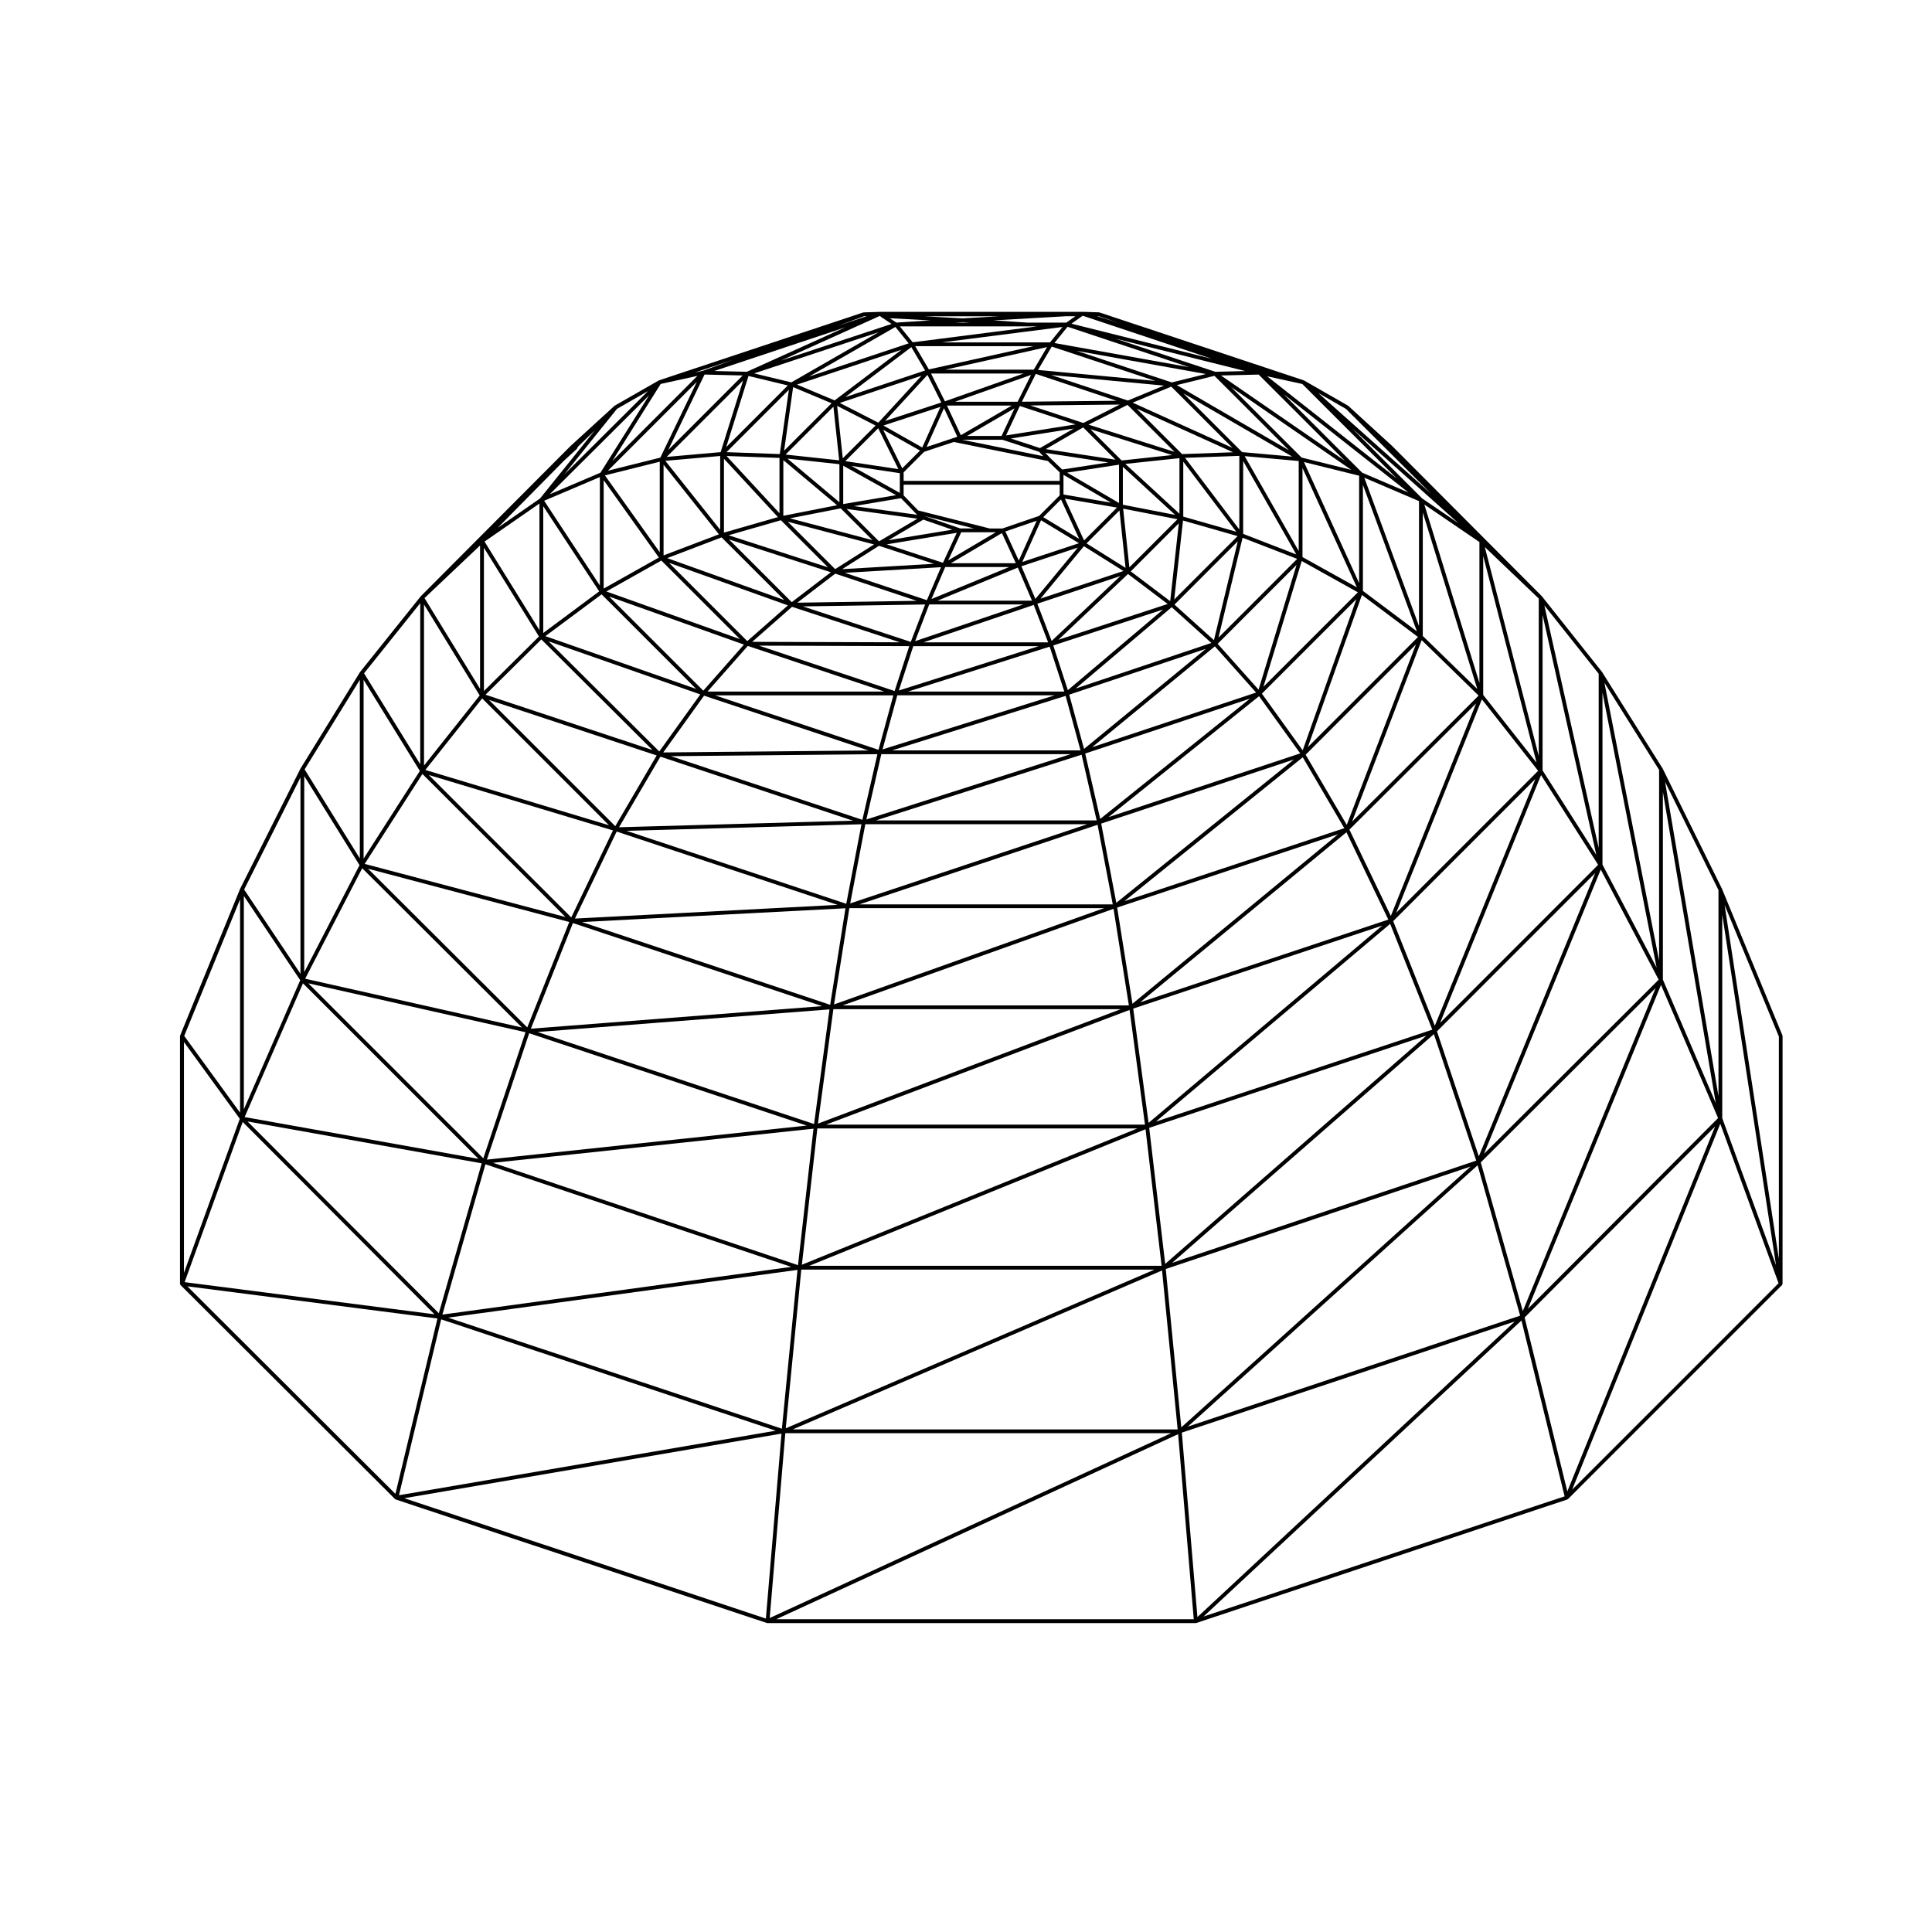
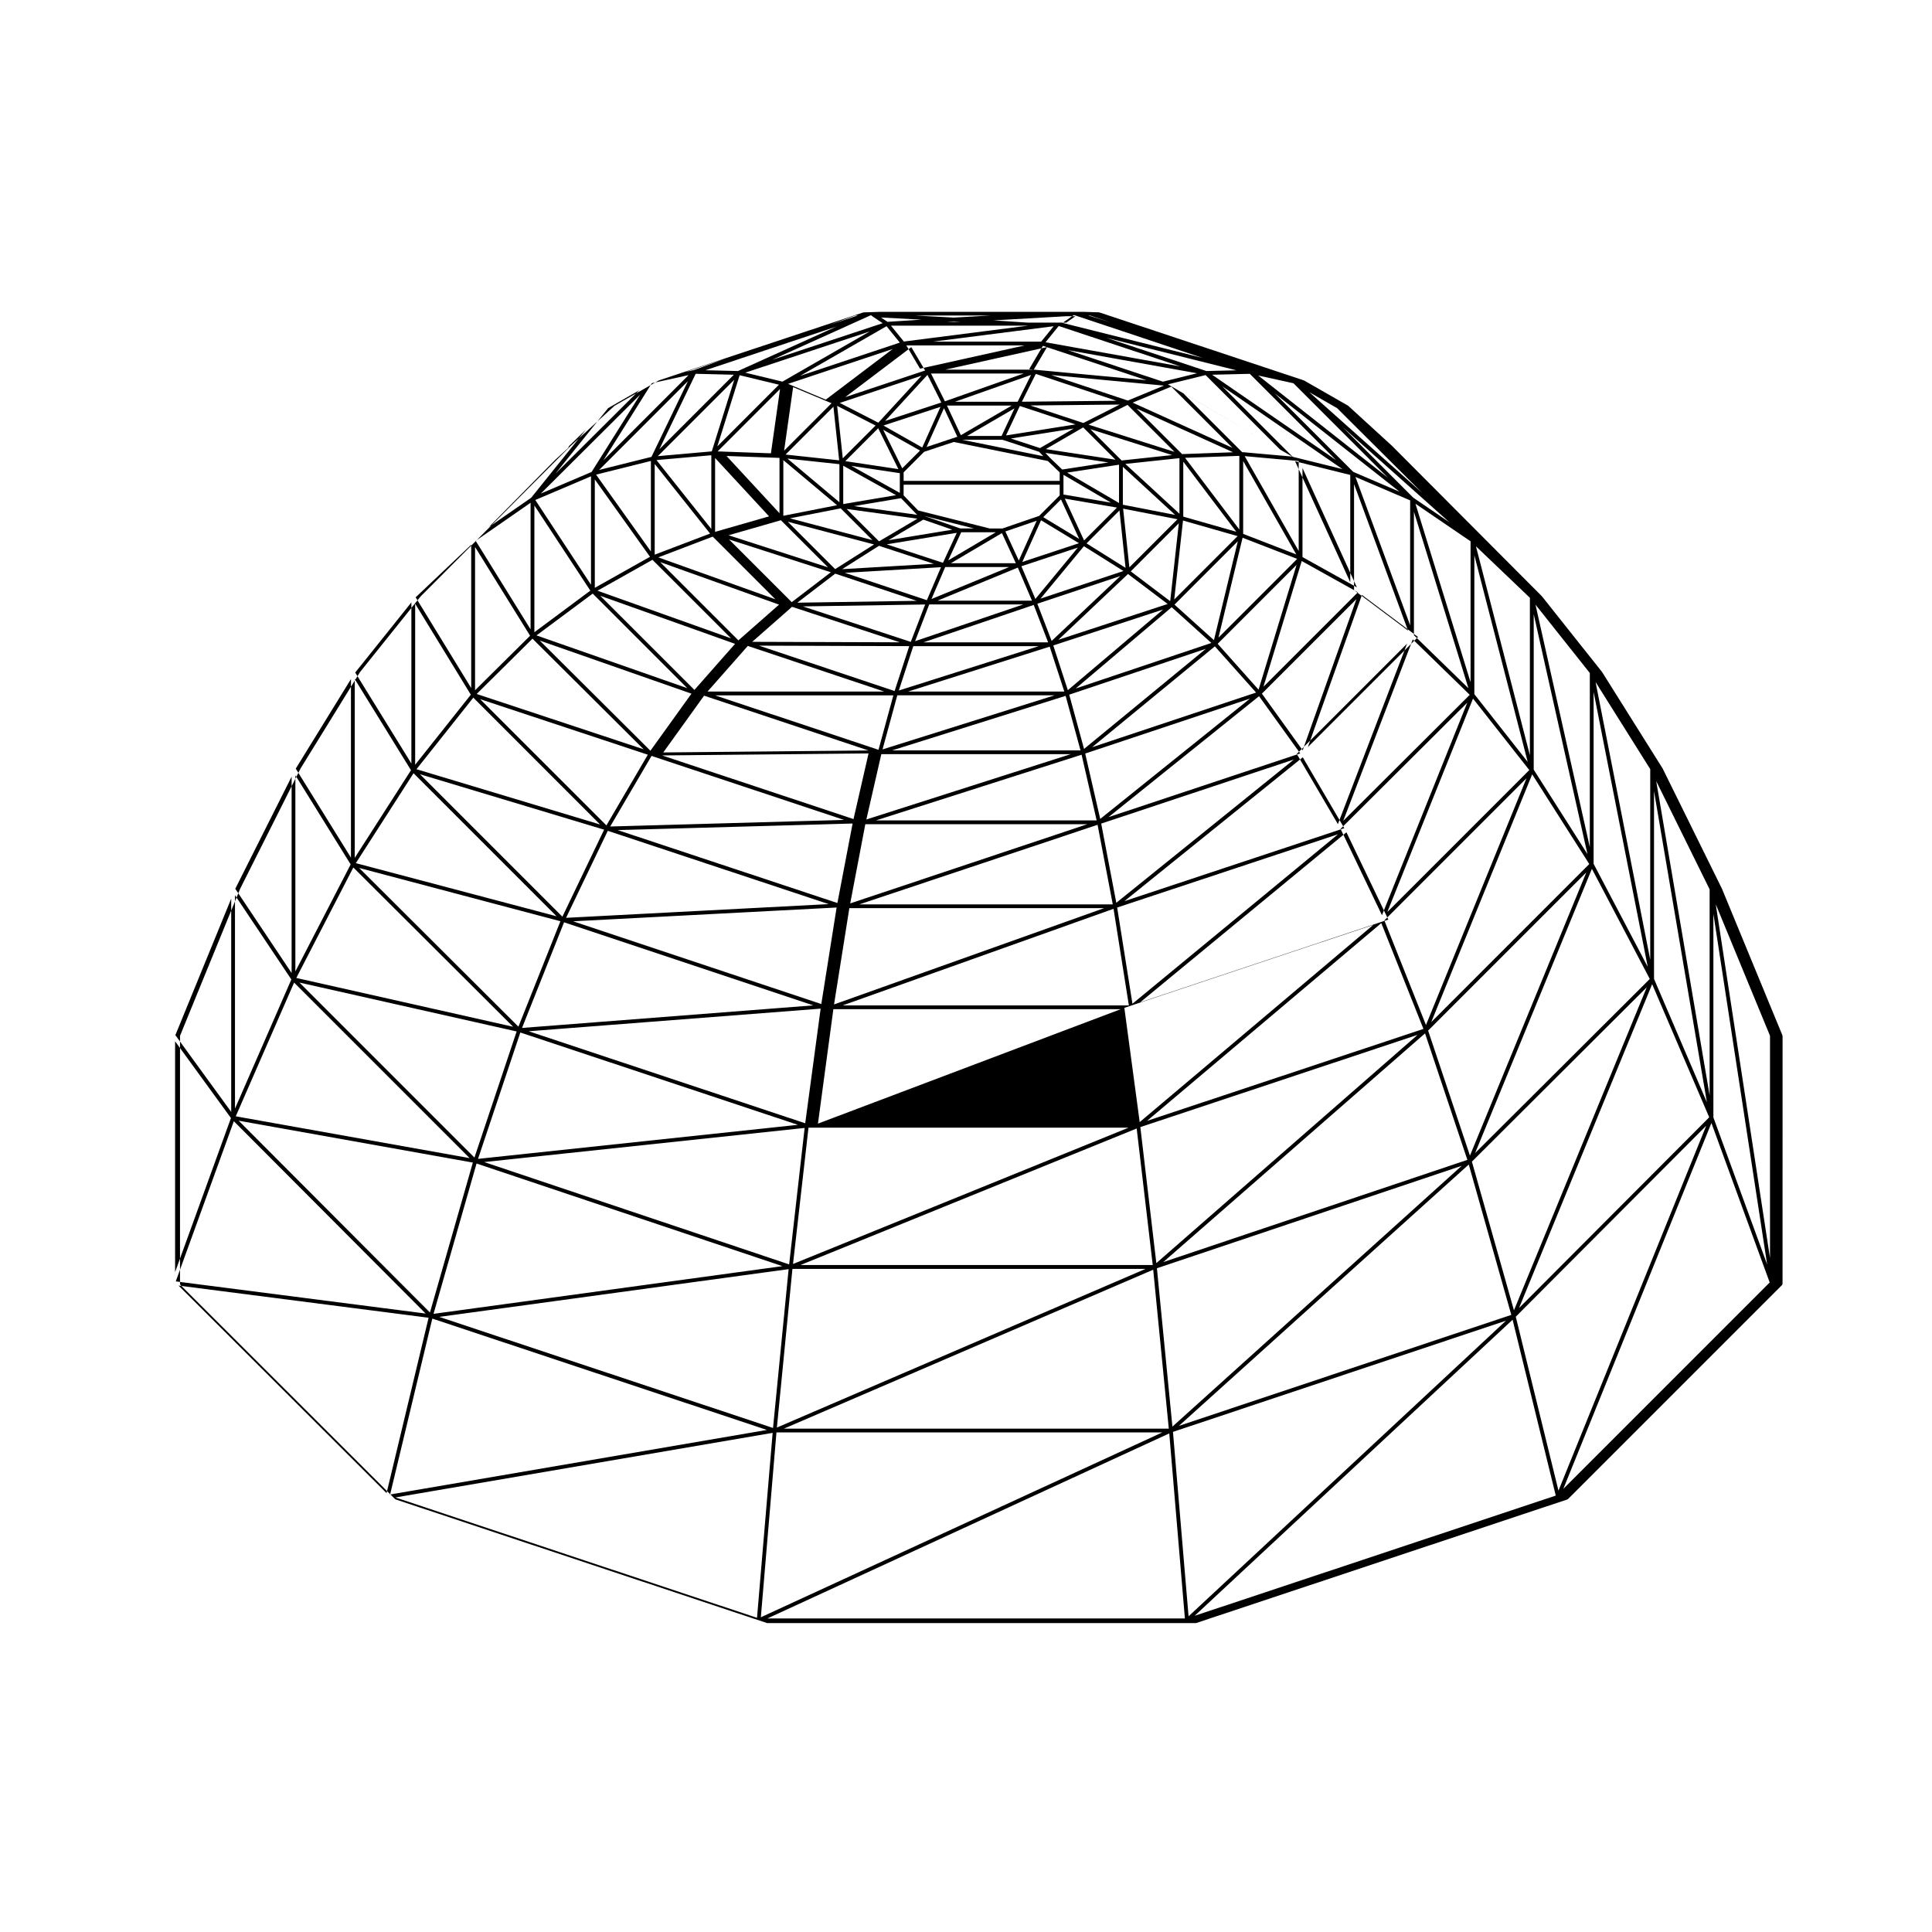
<svg xmlns="http://www.w3.org/2000/svg" fill="#000000" width="800px" height="800px" version="1.1" viewBox="144 144 512 512">
-   <path d="m616.37 418.4-16.012-38.824s-0.012-0.004-0.012-0.016v-0.02l-15.73-31.883c-0.004-0.012-0.016-0.012-0.023-0.02v-0.016l-16.012-25.508c-0.012-0.012-0.02-0.012-0.031-0.02 0-0.012 0-0.02-0.004-0.031l-15.871-19.977c-0.004-0.012-0.016-0.012-0.023-0.016-0.012-0.012-0.004-0.023-0.012-0.035l-39.66-39.797-0.016-0.016s-0.012-0.004-0.016-0.012c-0.004 0-0.004-0.004-0.004-0.012l-11.594-10.602-0.016-0.016h-0.004l-0.012-0.016c-0.016-0.012-0.039-0.004-0.051-0.02-0.02-0.012-0.02-0.035-0.039-0.047l-11.617-6.656c-0.016-0.012-0.035 0-0.055-0.012-0.016-0.004-0.02-0.023-0.039-0.031h-0.004s0-0.004-0.004-0.004l-0.074-0.023-54.047-17.965c-0.02-0.012-0.047 0.012-0.07 0.004-0.031-0.004-0.047-0.035-0.07-0.035l-4.254-0.137h-0.023l-53.82 0.012h-0.012-0.012l-4.254 0.137c-0.023 0-0.039 0.031-0.07 0.035-0.023 0.004-0.051-0.016-0.07-0.004l-54.078 17.977-0.012 0.012-0.039 0.012c-0.016 0.004-0.02 0.023-0.035 0.031-0.016 0.012-0.035 0-0.055 0.012l-11.621 6.656c-0.02 0.012-0.02 0.035-0.039 0.047-0.012 0.016-0.035 0.012-0.051 0.02l-0.043 0.043-11.582 10.59c0 0.004 0 0.012-0.004 0.012-0.004 0.004-0.012 0.004-0.012 0.004l-0.012 0.012-39.672 39.805c-0.004 0.012 0 0.02-0.012 0.031s-0.02 0.012-0.023 0.016l-16.012 19.98c-0.004 0.012-0.004 0.02-0.012 0.035-0.004 0.004-0.02 0.004-0.023 0.016l-15.73 25.504c-0.004 0.012 0 0.02-0.004 0.02 0 0.012-0.012 0.012-0.02 0.02l-16.012 31.883c0 0.012 0.004 0.012 0 0.02 0 0.012-0.012 0.012-0.012 0.012l-15.875 38.828c-0.004 0.02 0.004 0.039 0 0.066-0.004 0.035-0.016 0.055-0.02 0.09-0.004 0.016-0.016 0.023-0.016 0.039v65.602c0 0.035 0.031 0.066 0.039 0.105 0.012 0.055 0.02 0.102 0.051 0.145 0.016 0.031 0.02 0.051 0.047 0.074 0.004 0.012 0.004 0.023 0.016 0.035l56.816 56.68c0.012 0 0.02 0 0.023 0.012 0.035 0.031 0.074 0.035 0.109 0.055 0.023 0.016 0.031 0.047 0.059 0.055l98.344 32.734c0.031 0.016 0.07 0.016 0.105 0.016 0.004 0 0.004 0.012 0.016 0.012h0.039 113.5 0.047l0.012-0.012c0.039 0 0.07 0 0.105-0.016l98.332-32.734c0.02-0.004 0.023-0.023 0.039-0.031 0.047-0.02 0.086-0.039 0.117-0.082 0.016-0.004 0.031 0 0.039-0.012l56.68-56.68c0.012-0.012 0.012-0.031 0.02-0.039 0.02-0.023 0.031-0.051 0.047-0.074 0.023-0.047 0.035-0.098 0.047-0.141 0.012-0.039 0.039-0.07 0.039-0.105l0.008-65.617c0-0.035-0.031-0.059-0.039-0.098-0.004-0.027 0.016-0.062 0.004-0.094zm-187.39-190.59-2.394 1.684h-10.332l-8.953-0.59 19.148-1.094zm-30.496 56.238-9.559-3.324 13.203 3.324zm7.781 0-18.938-4.769-3.859-3.996v-2.832h41.359v2.828l-5.441 5.441-9.73 3.336-3.391-0.004zm-17.363-20.309 7.84-2.613 24.949 5.043 3.141 3.012v2.254h-41.359v-2.262zm20.758-3.199 9.73 3.199 1.094 1.16-21.527-4.359zm12.621 4.801-1.25-1.328 16.695 2.543-12.227 1.875zm16.137 11.867-12.586-2.156v-5.215zm-11.613-7.957 13.75-2.106v10.156zm13.207 9.258-8.715 8.715-5.109-11.082zm1.555-0.75v-10.051l13.852 12.746zm14.477 3.848-12.75 12.75-1.652-15.562zm-30.871-5.254 4.82 10.461-9.523-5.762zm15.5 2.922 1.613 15.211-10.34-6.481zm15.73 3.398-2.289 20.641-10.453-7.894zm-14.176-15.73 14.34-1.527v14.727zm-21.078-3.926 9.91-5.75 8.559 8.559zm-2.418 18.984-4.742 10.543-3.551-7.699zm1.156-0.125 10.055 6.082-15.02 4.969zm21.836 13.449-21.965 7.32 11.488-13.895zm11.723 8.738-28.965 9.492 18.449-17.434zm4.062-22.121 14.473 4.133-16.797 16.797zm0.07-1.031v-14.559l14.051 18.57zm-16.328-14.879-8.293-8.289 21.668 6.856zm-21.645-3.285-7.723-2.539 16.672-2.644zm-19.324-3.211 12.574-7.32-3.43 7.32zm-3.734 0.59-6.988 2.332 4.606-10.281 3.543 7.566zm-13.441 7.981-5.059-10.223 9.766 5.523zm-0.645 3.832v2.68l-12.832-7.152 12.832 1.93zm4.246 8.145 0.016 0.004c0.004 0.004 0.004 0.016 0.004 0.016l0.359 0.324-16.793-2.301 12.488-2.102zm9.664 4.293-16.922 2.785 9.238-5.457zm9.828 0.68h1.703l-12.617 7.453 3.445-7.453zm3.32 0.215 3.688 7.992h-17.211zm20.117 3.844-11.25 13.609-3.707-8.66zm11.262 7.547-18.203 17.191-3.789-9.863zm11.332 8.867-25.242 21.371-3.859-11.848zm19.801-18.082-6.324 26.203-10.453-9.422zm1.266-0.945 14.469 5.606-20.859 20.863zm-15.242-21.176 14.379-0.516v19.512zm-25.586-8.793 10.332-5.234 12.453 12.449zm-21.867 2.859 3.664-7.805 14.762 4.883zm-11.969-0.062-3.68-7.856h17.176zm-10.234 3.262-10.281-5.824 15.113-4.953zm-6.316 5.731-14.062-2.117 8.711-8.715zm-0.621 6.898-14 2.359v-10.16zm5.668 6.231-10.176 6.012-8.586-8.586zm10.426 3.75-3.664 7.941-14.902-4.887zm-3.062 9.062h16.953l-20.598 8.484zm19.238 0.152 3.75 8.762h-25.023zm8.031 19.816h-33.055l29.242-9.922zm4.289 13.031h-41.387l37.508-11.895zm28.457-22.352 10.516 9.477-35.953 12.07zm22.367 22.621-43.453 14.484 32.527-26.727zm11.695 16.125-50.824 16.898 39.91-32.059zm-21.879-29.043 20.902-20.906-10.062 33.059zm6.758-29.133v-19.289l14.082 24.742zm-16.18-21.141-12.055-12.062 25.555 11.578zm-26.172-8.246-14.066-4.644 23.711-0.238zm-17.418-5.633h-16.582l20.137-7.106zm-35.125 5.094 11.23-12.207 3.668 7.32zm-11.211 9.898-1.492-13.898 10.176 5.215zm-0.895 11.641-13.77-11.559 13.77 1.477zm8.746 10.035-21.867-5.769 13.457-2.641zm1.746 1.512 14.539 4.769-24.312 1.426zm16.43 5.668-3.742 8.742-21.734-7.246zm-3.121 9.871h24.938l-28.676 9.734zm-4.227 11.062h33.223l-37.051 11.75zm-4.234 13.027h41.676l-45.586 14.328zm81.777-12.332-32.285 26.531-3.926-14.379zm11.691 13.199-39.691 31.883-3.977-17.324zm11.641 16.137-47.066 37.973-4.004-20.988zm-8.484-17.453 25.043-25.039-14.234 40.059zm0.414-1.832 10.141-33.316 14.883 8.293zm-4.973-61.109 14.312 1.289v23.844zm-29.688-14.176 10.23-4.246 16.227 16.227zm-29.359-0.246 3.688-7.375 21.383 7.125zm-20.398-0.109-3.684-7.371h24.582zm-17.648 5.664-10.211-5.231 21.668-7.219zm-10.375 9.977-14.203-1.527 12.68-12.68zm-0.562 11.895-14.234 2.801v-14.746zm9.805 10.398-10.305 6.539-12.566-12.566zm-10.285 7.738 21.594 7.199-31.645 0.5zm23.828 8.172-3.809 9.91-28.582-9.402zm-8.094 22.934-35.941-12.027 39.82 0.133zm-4.269 15.578-43.309-14.434h47.246zm49.59-14.297 3.941 14.445h-49.902zm8.223 33.004h-58.484l54.492-17.406zm4.269 22.25h-67.137l63.113-21.086zm4.269 26.781h-75.844l71.781-25.598zm-3.102-25.938 58.531-19.418-54.48 44.914zm60.762-19.945 11.094 23.137-65.754 21.922zm-58.84 18.254 47.262-38.129 11.008 18.793zm62.945-81.152 14.855 11.141-29.188 29.188zm-15.754-10.039v-23.598l14.414 31.625zm-16-27.812-15.559-15.559 28.844 16.746zm-30.289-13.66-20.305-6.769 29.883 2.805zm-24.93-8.188h-23.449l26.969-5.981zm-49.961 7.281 17.516-13.254 3.652 6.195zm-16.195 14.191 2.387-16.848 10.184 4.273zm-1.223 16.57-14.031-15.164 14.031 0.504zm0.367 1.859 12.48 12.48-26.34-8.496zm13.246 13.785-10.367 7.926-16.629-16.629zm-10.293 9.16 28.586 9.406-39.137-0.125zm-11.723 10.363 36.137 12.09h-46.801zm-11.586 13.188 43.555 14.52-54.371 0.523zm46.973 15.492h50.211l-54.176 17.316zm-4.242 18.57h58.836l-62.84 20.988zm-4.234 22.25h67.5l-71.555 25.512zm71.91 26.773-80.23 30.328 4.086-30.328zm2.348 0.199 4.09 30.395h-84.52zm0.969-0.355 65.984-21.992-61.914 52.27zm57.297-47.43 33.578-33.441-22.605 56.32zm-11.598-19.855 29.227-29.227-18.332 47.82zm15.176-43.414v-28.094l14.309 38.824zm-1.004-2.07-14.617-32.078 14.617 3.621zm-48.324-52.465 9.984-2.457 19.738 19.73zm-36.773-4.016 3.641-6.191 27.441 9.105zm-28.926-0.141-3.617-6.156h31.355zm-24.977 8.211-9.977-4.188 27.711-9.234zm-14.535 14.223-14.117-0.508 16.535-16.531zm-0.488 16.707-14.305 4.109v-19.574zm-14.93 5.371 16.602 16.602-31.023-11.105zm17.574 18.02-10.766 9.473-20.742-20.75zm-22.426 22.602-24.965-24.953 35.734 12.742zm-11.664 16.117-29.328-29.195 40.203 14.07zm57.809 0.715-3.984 17.398-50.73-16.867zm-8.254 39.645-58.227-19.328 62.254-1.742zm-4.266 26.773-65.777-21.93 69.832-3.652zm-4.266 31.594-73.289-24.383 77.375-5.992zm85.688 1.168-88.922 36.125 4.102-36.125zm4.902-1.805 62.078-52.41 11.168 28.043zm71.695-22.797-69.234 60.496-4.238-36.047zm14.688-89.109 14.914 18.941-37.621 37.621zm-34.395 32.402 18.438-48.094 15.094 14.695zm3.242-91.141 14.496 6.207v33.117zm-16.629-5.34-18.668-18.676 31.852 21.938zm-34.387-19.906-25.215-8.367 34.254 6.137zm-32.277-10.609h-28.672l31.98-4.086zm-63.875 9.062 22.898-13.156 3.523 4.348zm-21.941 18.684 5.91-18.848 10.422 2.508zm-1.594 21.898-14.535-18.258 14.535-1.285zm-0.324 1.219-14.68 5.586v-24.035zm-15.27 6.949 20.824 20.812-35.395-12.621zm-15.836 8.957 25.055 25.059-39.953-13.98zm-15.961 11.945 29.453 29.316-44.246-14.66zm31.551 31.07 51.02 16.965-61.98 1.742zm-11.594 19.848 58.539 19.426-69.598 3.637zm54.465 46.262-77.195 5.981 11.141-27.996zm-4.094 31.656-84.762 9.023 11.211-33.492zm1.793 0.824-4.106 36.164-80.82-27.121zm87.996 0.145 4.254 36.184h-93.348zm76.418-25.203 11.219 33.52-80.59 27.09zm0.816-0.738 41.926-41.934-30.84 75.066zm-11.605-29.203 37.676-37.676-26.641 65.395zm23.855-59.953v-36.812l14.141 54.77zm-16.012-15.625v-32.719l14.445 46.773zm-16.078-43.285-20.816-20.812 33.086 26.07zm-4.551-3.121-32.852-22.625 9.984-0.242zm-76.996-31.23 3.492-4.309 32.258 10.715zm-37.555-0.191-3.41-4.211h36.355zm11.316-5.215 1.918-0.125h0.012l1.867 0.125zm1.93-1.129-10.23-0.551h19.91zm-8.57 0.547-9.004 0.574-1.734-1.152zm-36.848 16.422-9.848-2.379 32.996-10.922zm-18.723 18.484-14.293 1.266 20.242-20.242zm-16.133 26.527-14.531-20.363 14.531-3.629zm-0.238 1.41-14.629 8.227v-28.73zm-30.641 19.992v-33.59l14.828 22.566zm-15.723 15.379v-37.973l14.586 23.52zm45.785 17.074-10.973 18.738-33.469-33.457zm-22.641 42.926-37.75-37.75 48.809 14.691zm-11.652 29.152-42.195-42.059 53.324 14.113zm-11.652 34.684-46.375-46.375 57.559 12.957zm81.617 28.773-92.461 12.645 11.402-39.84zm96.25 0.723-97.719 42.059 4.121-42.059zm83.77-27.312-76.668 69.121-4.109-41.969zm3.551-3.375 30.949-75.328 15.34 29.188zm45.484-43.93-35.191 85.605-11.145-39.402zm-57.105 9.215 26.742-65.652 15.129 23.773zm11.84-126.09 14.297 13.648v41.73zm-1.426 36.02-14.602-47.293 14.602 9.949zm-56.266-81.273 9.332 2.047 25.035 25.035zm-13.73-1.188-26.535-8.812 34.484 8.621zm-88.891-14.793 0.527 0.398c0 0.004 0.012 0.004 0.012 0.004 0.012 0 0.012 0.012 0.012 0.012l2.543 1.699-29.281 9.691 26.152-11.812zm-56.09 35.516 9.621-19.992 10.117 0.246zm-2.098 2.023-13.875 3.465 23.539-23.531zm-16.02 33.887-14.762-22.461 14.762-6.273zm-16.012 11.82-14.547-23.457 14.547-10.086zm-15.734 15.562-14.723-24.051 14.723-13.934zm0.555 2.543 33.605 33.613-48.664-14.652zm-15.836 20.023 37.91 37.91-53.203-14.078zm-15.957 24.98 42.34 42.211-57.453-12.934zm-15.695 30.508 46.512 46.512-61.973-11.078zm47.367 47.695-11.367 39.73-50.691-50.828zm83.684 28.238-4.133 42.094-88.453-29.438zm96.617 0.152 4.133 42.125-102-0.004zm83.629-27.875 11.27 39.852-88.082 29.406zm48.598-47.789 15.121 35.277-50.402 50.547zm0.496-1.406v-49.75l14.012 82.457zm-16.008-30.484v-45.57l14.344 72.867zm-15.875-24.965v-41.203l14.242 63.586zm-31.914-72.074-18.66-18.66 28.25 25.191zm-92.945-46.316 2.871-2.016 0.188-0.066 34.148 11.387zm-86.023 12.754-8.625-0.211 34.707-11.574zm-35.641 23.633 12.812-20.41 9.734-2.141zm-3.148 3.109-13.457 5.727 26.34-26.223zm-27.227 14.609 17.59-17.82 3.379-3.098v-0.012c0.031-0.023 0.031-0.059 0.051-0.086 0.031-0.047 0.07-0.074 0.09-0.121l0.105-0.309 4.492-4.367-14.488 18.035zm-4.781 44.422-14.75 18.57v-42.672zm-30.762 43.238v-47.375l14.906 24.148zm-15.734 30.102v-51.98l14.652 23.617zm-16.004 36.355v-56.562l14.938 22.332zm-0.301 3.34 50.824 50.965-66.215-8.52zm141.27 81.812-99.855 17.105 11.18-46.613zm104.77 0.66-106.38 48.984 4.137-48.984zm91.086-29.609-84.117 78.336-4.133-48.875zm53.066-51.664-39.152 96.703-11.316-46.098zm0.898-8.094-14.145-83.234 14.152 28.676v54.559zm1.004-48.062 14.246 92.902-14.246-38.949zm-16.734 12.168-14.484-73.594 14.484 23.078zm-16.012-29.855-14.395-64.258 14.395 18.121zm-66.973-116.33 22.562 22.465-29.922-26.688zm-22.797-10.102-0.039-0.016 0.051 0.02zm-111.95-11.887 7.055-2.562 0.711-0.023zm-35.672 11.887-2.203 0.488 10.246-3.414zm-36.73 27.465 13.957-17.367 8.238-4.719zm-38.176 76.816-14.887-24.113 14.887-18.586zm-16.012 24.949-14.629-23.598 14.629-23.73zm-15.727 30.57-14.93-22.328 14.93-29.715zm-16.008 36.809-14.801-20.34 14.801-36.188zm-14.871-18.723 14.801 20.348-14.801 40.828zm67.18 73.27-11.141 46.477-55.129-55zm91.176 30.504-4.141 49.016-95.824-31.895zm105.11 0.148 4.141 49.039h-110.64zm90.984-30.125 11.441 46.605-95.695 31.852zm52.691-52.129 15.445 42.254-54.695 54.699zm1.148-57.977 14.379 34.855v58.898zm-166.3-156.05 0.434 0.016 5.559 1.844z" />
+   <path d="m616.37 418.4-16.012-38.824s-0.012-0.004-0.012-0.016v-0.02l-15.73-31.883c-0.004-0.012-0.016-0.012-0.023-0.02v-0.016l-16.012-25.508c-0.012-0.012-0.02-0.012-0.031-0.02 0-0.012 0-0.02-0.004-0.031l-15.871-19.977c-0.004-0.012-0.016-0.012-0.023-0.016-0.012-0.012-0.004-0.023-0.012-0.035l-39.66-39.797-0.016-0.016s-0.012-0.004-0.016-0.012c-0.004 0-0.004-0.004-0.004-0.012l-11.594-10.602-0.016-0.016h-0.004l-0.012-0.016c-0.016-0.012-0.039-0.004-0.051-0.02-0.02-0.012-0.02-0.035-0.039-0.047l-11.617-6.656c-0.016-0.012-0.035 0-0.055-0.012-0.016-0.004-0.02-0.023-0.039-0.031h-0.004s0-0.004-0.004-0.004l-0.074-0.023-54.047-17.965c-0.02-0.012-0.047 0.012-0.07 0.004-0.031-0.004-0.047-0.035-0.07-0.035l-4.254-0.137h-0.023l-53.82 0.012h-0.012-0.012l-4.254 0.137c-0.023 0-0.039 0.031-0.07 0.035-0.023 0.004-0.051-0.016-0.07-0.004l-54.078 17.977-0.012 0.012-0.039 0.012c-0.016 0.004-0.02 0.023-0.035 0.031-0.016 0.012-0.035 0-0.055 0.012l-11.621 6.656c-0.02 0.012-0.02 0.035-0.039 0.047-0.012 0.016-0.035 0.012-0.051 0.02l-0.043 0.043-11.582 10.59c0 0.004 0 0.012-0.004 0.012-0.004 0.004-0.012 0.004-0.012 0.004l-0.012 0.012-39.672 39.805c-0.004 0.012 0 0.02-0.012 0.031s-0.02 0.012-0.023 0.016l-16.012 19.98c-0.004 0.012-0.004 0.02-0.012 0.035-0.004 0.004-0.02 0.004-0.023 0.016l-15.73 25.504c-0.004 0.012 0 0.02-0.004 0.02 0 0.012-0.012 0.012-0.02 0.02l-16.012 31.883c0 0.012 0.004 0.012 0 0.02 0 0.012-0.012 0.012-0.012 0.012l-15.875 38.828c-0.004 0.02 0.004 0.039 0 0.066-0.004 0.035-0.016 0.055-0.02 0.09-0.004 0.016-0.016 0.023-0.016 0.039v65.602c0 0.035 0.031 0.066 0.039 0.105 0.012 0.055 0.02 0.102 0.051 0.145 0.016 0.031 0.02 0.051 0.047 0.074 0.004 0.012 0.004 0.023 0.016 0.035l56.816 56.68c0.012 0 0.02 0 0.023 0.012 0.035 0.031 0.074 0.035 0.109 0.055 0.023 0.016 0.031 0.047 0.059 0.055l98.344 32.734c0.031 0.016 0.07 0.016 0.105 0.016 0.004 0 0.004 0.012 0.016 0.012h0.039 113.5 0.047l0.012-0.012c0.039 0 0.07 0 0.105-0.016l98.332-32.734c0.02-0.004 0.023-0.023 0.039-0.031 0.047-0.02 0.086-0.039 0.117-0.082 0.016-0.004 0.031 0 0.039-0.012l56.68-56.68c0.012-0.012 0.012-0.031 0.02-0.039 0.02-0.023 0.031-0.051 0.047-0.074 0.023-0.047 0.035-0.098 0.047-0.141 0.012-0.039 0.039-0.07 0.039-0.105l0.008-65.617c0-0.035-0.031-0.059-0.039-0.098-0.004-0.027 0.016-0.062 0.004-0.094zm-187.39-190.59-2.394 1.684h-10.332l-8.953-0.59 19.148-1.094zm-30.496 56.238-9.559-3.324 13.203 3.324zm7.781 0-18.938-4.769-3.859-3.996v-2.832h41.359v2.828l-5.441 5.441-9.73 3.336-3.391-0.004zm-17.363-20.309 7.84-2.613 24.949 5.043 3.141 3.012v2.254h-41.359v-2.262zm20.758-3.199 9.73 3.199 1.094 1.16-21.527-4.359zm12.621 4.801-1.25-1.328 16.695 2.543-12.227 1.875zm16.137 11.867-12.586-2.156v-5.215zm-11.613-7.957 13.75-2.106v10.156zm13.207 9.258-8.715 8.715-5.109-11.082zm1.555-0.75v-10.051l13.852 12.746zm14.477 3.848-12.75 12.75-1.652-15.562zm-30.871-5.254 4.82 10.461-9.523-5.762zm15.5 2.922 1.613 15.211-10.34-6.481zm15.73 3.398-2.289 20.641-10.453-7.894zm-14.176-15.73 14.34-1.527v14.727zm-21.078-3.926 9.91-5.75 8.559 8.559zm-2.418 18.984-4.742 10.543-3.551-7.699zm1.156-0.125 10.055 6.082-15.02 4.969zm21.836 13.449-21.965 7.32 11.488-13.895zm11.723 8.738-28.965 9.492 18.449-17.434zm4.062-22.121 14.473 4.133-16.797 16.797zm0.07-1.031v-14.559l14.051 18.57zm-16.328-14.879-8.293-8.289 21.668 6.856zm-21.645-3.285-7.723-2.539 16.672-2.644zm-19.324-3.211 12.574-7.32-3.43 7.32zm-3.734 0.59-6.988 2.332 4.606-10.281 3.543 7.566zm-13.441 7.981-5.059-10.223 9.766 5.523zm-0.645 3.832v2.68l-12.832-7.152 12.832 1.93zm4.246 8.145 0.016 0.004c0.004 0.004 0.004 0.016 0.004 0.016l0.359 0.324-16.793-2.301 12.488-2.102zm9.664 4.293-16.922 2.785 9.238-5.457zm9.828 0.68h1.703l-12.617 7.453 3.445-7.453zm3.32 0.215 3.688 7.992h-17.211zm20.117 3.844-11.25 13.609-3.707-8.66zm11.262 7.547-18.203 17.191-3.789-9.863zm11.332 8.867-25.242 21.371-3.859-11.848zm19.801-18.082-6.324 26.203-10.453-9.422zm1.266-0.945 14.469 5.606-20.859 20.863zm-15.242-21.176 14.379-0.516v19.512zm-25.586-8.793 10.332-5.234 12.453 12.449zm-21.867 2.859 3.664-7.805 14.762 4.883zm-11.969-0.062-3.68-7.856h17.176zm-10.234 3.262-10.281-5.824 15.113-4.953zm-6.316 5.731-14.062-2.117 8.711-8.715zm-0.621 6.898-14 2.359v-10.16zm5.668 6.231-10.176 6.012-8.586-8.586zm10.426 3.75-3.664 7.941-14.902-4.887zm-3.062 9.062h16.953l-20.598 8.484zm19.238 0.152 3.75 8.762h-25.023zm8.031 19.816h-33.055l29.242-9.922zm4.289 13.031h-41.387l37.508-11.895zm28.457-22.352 10.516 9.477-35.953 12.07zm22.367 22.621-43.453 14.484 32.527-26.727zm11.695 16.125-50.824 16.898 39.91-32.059zm-21.879-29.043 20.902-20.906-10.062 33.059zm6.758-29.133v-19.289l14.082 24.742zm-16.18-21.141-12.055-12.062 25.555 11.578zm-26.172-8.246-14.066-4.644 23.711-0.238zm-17.418-5.633h-16.582l20.137-7.106zm-35.125 5.094 11.23-12.207 3.668 7.32zm-11.211 9.898-1.492-13.898 10.176 5.215zm-0.895 11.641-13.77-11.559 13.77 1.477zm8.746 10.035-21.867-5.769 13.457-2.641zm1.746 1.512 14.539 4.769-24.312 1.426zm16.43 5.668-3.742 8.742-21.734-7.246zm-3.121 9.871h24.938l-28.676 9.734zm-4.227 11.062h33.223l-37.051 11.75zm-4.234 13.027h41.676l-45.586 14.328zm81.777-12.332-32.285 26.531-3.926-14.379zm11.691 13.199-39.691 31.883-3.977-17.324zm11.641 16.137-47.066 37.973-4.004-20.988zm-8.484-17.453 25.043-25.039-14.234 40.059zm0.414-1.832 10.141-33.316 14.883 8.293zm-4.973-61.109 14.312 1.289v23.844zm-29.688-14.176 10.23-4.246 16.227 16.227zm-29.359-0.246 3.688-7.375 21.383 7.125zm-20.398-0.109-3.684-7.371h24.582zm-17.648 5.664-10.211-5.231 21.668-7.219zm-10.375 9.977-14.203-1.527 12.68-12.68zm-0.562 11.895-14.234 2.801v-14.746zm9.805 10.398-10.305 6.539-12.566-12.566zm-10.285 7.738 21.594 7.199-31.645 0.5zm23.828 8.172-3.809 9.91-28.582-9.402zm-8.094 22.934-35.941-12.027 39.82 0.133zm-4.269 15.578-43.309-14.434h47.246zm49.59-14.297 3.941 14.445h-49.902zm8.223 33.004h-58.484l54.492-17.406zm4.269 22.25h-67.137l63.113-21.086zm4.269 26.781h-75.844l71.781-25.598zm-3.102-25.938 58.531-19.418-54.48 44.914zm60.762-19.945 11.094 23.137-65.754 21.922zm-58.84 18.254 47.262-38.129 11.008 18.793zm62.945-81.152 14.855 11.141-29.188 29.188zm-15.754-10.039v-23.598l14.414 31.625zm-16-27.812-15.559-15.559 28.844 16.746zm-30.289-13.66-20.305-6.769 29.883 2.805zm-24.93-8.188h-23.449l26.969-5.981zm-49.961 7.281 17.516-13.254 3.652 6.195zm-16.195 14.191 2.387-16.848 10.184 4.273zm-1.223 16.57-14.031-15.164 14.031 0.504zm0.367 1.859 12.48 12.48-26.34-8.496zm13.246 13.785-10.367 7.926-16.629-16.629zm-10.293 9.16 28.586 9.406-39.137-0.125zm-11.723 10.363 36.137 12.09h-46.801zm-11.586 13.188 43.555 14.52-54.371 0.523zm46.973 15.492h50.211l-54.176 17.316zm-4.242 18.57h58.836l-62.84 20.988zm-4.234 22.25h67.5l-71.555 25.512zm71.91 26.773-80.23 30.328 4.086-30.328zh-84.52zm0.969-0.355 65.984-21.992-61.914 52.27zm57.297-47.43 33.578-33.441-22.605 56.32zm-11.598-19.855 29.227-29.227-18.332 47.82zm15.176-43.414v-28.094l14.309 38.824zm-1.004-2.07-14.617-32.078 14.617 3.621zm-48.324-52.465 9.984-2.457 19.738 19.73zm-36.773-4.016 3.641-6.191 27.441 9.105zm-28.926-0.141-3.617-6.156h31.355zm-24.977 8.211-9.977-4.188 27.711-9.234zm-14.535 14.223-14.117-0.508 16.535-16.531zm-0.488 16.707-14.305 4.109v-19.574zm-14.93 5.371 16.602 16.602-31.023-11.105zm17.574 18.02-10.766 9.473-20.742-20.75zm-22.426 22.602-24.965-24.953 35.734 12.742zm-11.664 16.117-29.328-29.195 40.203 14.07zm57.809 0.715-3.984 17.398-50.73-16.867zm-8.254 39.645-58.227-19.328 62.254-1.742zm-4.266 26.773-65.777-21.93 69.832-3.652zm-4.266 31.594-73.289-24.383 77.375-5.992zm85.688 1.168-88.922 36.125 4.102-36.125zm4.902-1.805 62.078-52.41 11.168 28.043zm71.695-22.797-69.234 60.496-4.238-36.047zm14.688-89.109 14.914 18.941-37.621 37.621zm-34.395 32.402 18.438-48.094 15.094 14.695zm3.242-91.141 14.496 6.207v33.117zm-16.629-5.34-18.668-18.676 31.852 21.938zm-34.387-19.906-25.215-8.367 34.254 6.137zm-32.277-10.609h-28.672l31.98-4.086zm-63.875 9.062 22.898-13.156 3.523 4.348zm-21.941 18.684 5.91-18.848 10.422 2.508zm-1.594 21.898-14.535-18.258 14.535-1.285zm-0.324 1.219-14.68 5.586v-24.035zm-15.27 6.949 20.824 20.812-35.395-12.621zm-15.836 8.957 25.055 25.059-39.953-13.98zm-15.961 11.945 29.453 29.316-44.246-14.66zm31.551 31.07 51.02 16.965-61.98 1.742zm-11.594 19.848 58.539 19.426-69.598 3.637zm54.465 46.262-77.195 5.981 11.141-27.996zm-4.094 31.656-84.762 9.023 11.211-33.492zm1.793 0.824-4.106 36.164-80.82-27.121zm87.996 0.145 4.254 36.184h-93.348zm76.418-25.203 11.219 33.52-80.59 27.09zm0.816-0.738 41.926-41.934-30.84 75.066zm-11.605-29.203 37.676-37.676-26.641 65.395zm23.855-59.953v-36.812l14.141 54.77zm-16.012-15.625v-32.719l14.445 46.773zm-16.078-43.285-20.816-20.812 33.086 26.07zm-4.551-3.121-32.852-22.625 9.984-0.242zm-76.996-31.23 3.492-4.309 32.258 10.715zm-37.555-0.191-3.41-4.211h36.355zm11.316-5.215 1.918-0.125h0.012l1.867 0.125zm1.93-1.129-10.23-0.551h19.91zm-8.57 0.547-9.004 0.574-1.734-1.152zm-36.848 16.422-9.848-2.379 32.996-10.922zm-18.723 18.484-14.293 1.266 20.242-20.242zm-16.133 26.527-14.531-20.363 14.531-3.629zm-0.238 1.41-14.629 8.227v-28.73zm-30.641 19.992v-33.59l14.828 22.566zm-15.723 15.379v-37.973l14.586 23.52zm45.785 17.074-10.973 18.738-33.469-33.457zm-22.641 42.926-37.75-37.75 48.809 14.691zm-11.652 29.152-42.195-42.059 53.324 14.113zm-11.652 34.684-46.375-46.375 57.559 12.957zm81.617 28.773-92.461 12.645 11.402-39.84zm96.25 0.723-97.719 42.059 4.121-42.059zm83.77-27.312-76.668 69.121-4.109-41.969zm3.551-3.375 30.949-75.328 15.34 29.188zm45.484-43.93-35.191 85.605-11.145-39.402zm-57.105 9.215 26.742-65.652 15.129 23.773zm11.84-126.09 14.297 13.648v41.73zm-1.426 36.02-14.602-47.293 14.602 9.949zm-56.266-81.273 9.332 2.047 25.035 25.035zm-13.73-1.188-26.535-8.812 34.484 8.621zm-88.891-14.793 0.527 0.398c0 0.004 0.012 0.004 0.012 0.004 0.012 0 0.012 0.012 0.012 0.012l2.543 1.699-29.281 9.691 26.152-11.812zm-56.09 35.516 9.621-19.992 10.117 0.246zm-2.098 2.023-13.875 3.465 23.539-23.531zm-16.02 33.887-14.762-22.461 14.762-6.273zm-16.012 11.82-14.547-23.457 14.547-10.086zm-15.734 15.562-14.723-24.051 14.723-13.934zm0.555 2.543 33.605 33.613-48.664-14.652zm-15.836 20.023 37.91 37.91-53.203-14.078zm-15.957 24.98 42.34 42.211-57.453-12.934zm-15.695 30.508 46.512 46.512-61.973-11.078zm47.367 47.695-11.367 39.73-50.691-50.828zm83.684 28.238-4.133 42.094-88.453-29.438zm96.617 0.152 4.133 42.125-102-0.004zm83.629-27.875 11.27 39.852-88.082 29.406zm48.598-47.789 15.121 35.277-50.402 50.547zm0.496-1.406v-49.75l14.012 82.457zm-16.008-30.484v-45.57l14.344 72.867zm-15.875-24.965v-41.203l14.242 63.586zm-31.914-72.074-18.66-18.66 28.25 25.191zm-92.945-46.316 2.871-2.016 0.188-0.066 34.148 11.387zm-86.023 12.754-8.625-0.211 34.707-11.574zm-35.641 23.633 12.812-20.41 9.734-2.141zm-3.148 3.109-13.457 5.727 26.34-26.223zm-27.227 14.609 17.59-17.82 3.379-3.098v-0.012c0.031-0.023 0.031-0.059 0.051-0.086 0.031-0.047 0.07-0.074 0.09-0.121l0.105-0.309 4.492-4.367-14.488 18.035zm-4.781 44.422-14.75 18.57v-42.672zm-30.762 43.238v-47.375l14.906 24.148zm-15.734 30.102v-51.98l14.652 23.617zm-16.004 36.355v-56.562l14.938 22.332zm-0.301 3.34 50.824 50.965-66.215-8.52zm141.27 81.812-99.855 17.105 11.18-46.613zm104.77 0.66-106.38 48.984 4.137-48.984zm91.086-29.609-84.117 78.336-4.133-48.875zm53.066-51.664-39.152 96.703-11.316-46.098zm0.898-8.094-14.145-83.234 14.152 28.676v54.559zm1.004-48.062 14.246 92.902-14.246-38.949zm-16.734 12.168-14.484-73.594 14.484 23.078zm-16.012-29.855-14.395-64.258 14.395 18.121zm-66.973-116.33 22.562 22.465-29.922-26.688zm-22.797-10.102-0.039-0.016 0.051 0.02zm-111.95-11.887 7.055-2.562 0.711-0.023zm-35.672 11.887-2.203 0.488 10.246-3.414zm-36.73 27.465 13.957-17.367 8.238-4.719zm-38.176 76.816-14.887-24.113 14.887-18.586zm-16.012 24.949-14.629-23.598 14.629-23.73zm-15.727 30.57-14.93-22.328 14.93-29.715zm-16.008 36.809-14.801-20.34 14.801-36.188zm-14.871-18.723 14.801 20.348-14.801 40.828zm67.18 73.27-11.141 46.477-55.129-55zm91.176 30.504-4.141 49.016-95.824-31.895zm105.11 0.148 4.141 49.039h-110.64zm90.984-30.125 11.441 46.605-95.695 31.852zm52.691-52.129 15.445 42.254-54.695 54.699zm1.148-57.977 14.379 34.855v58.898zm-166.3-156.05 0.434 0.016 5.559 1.844z" />
</svg>